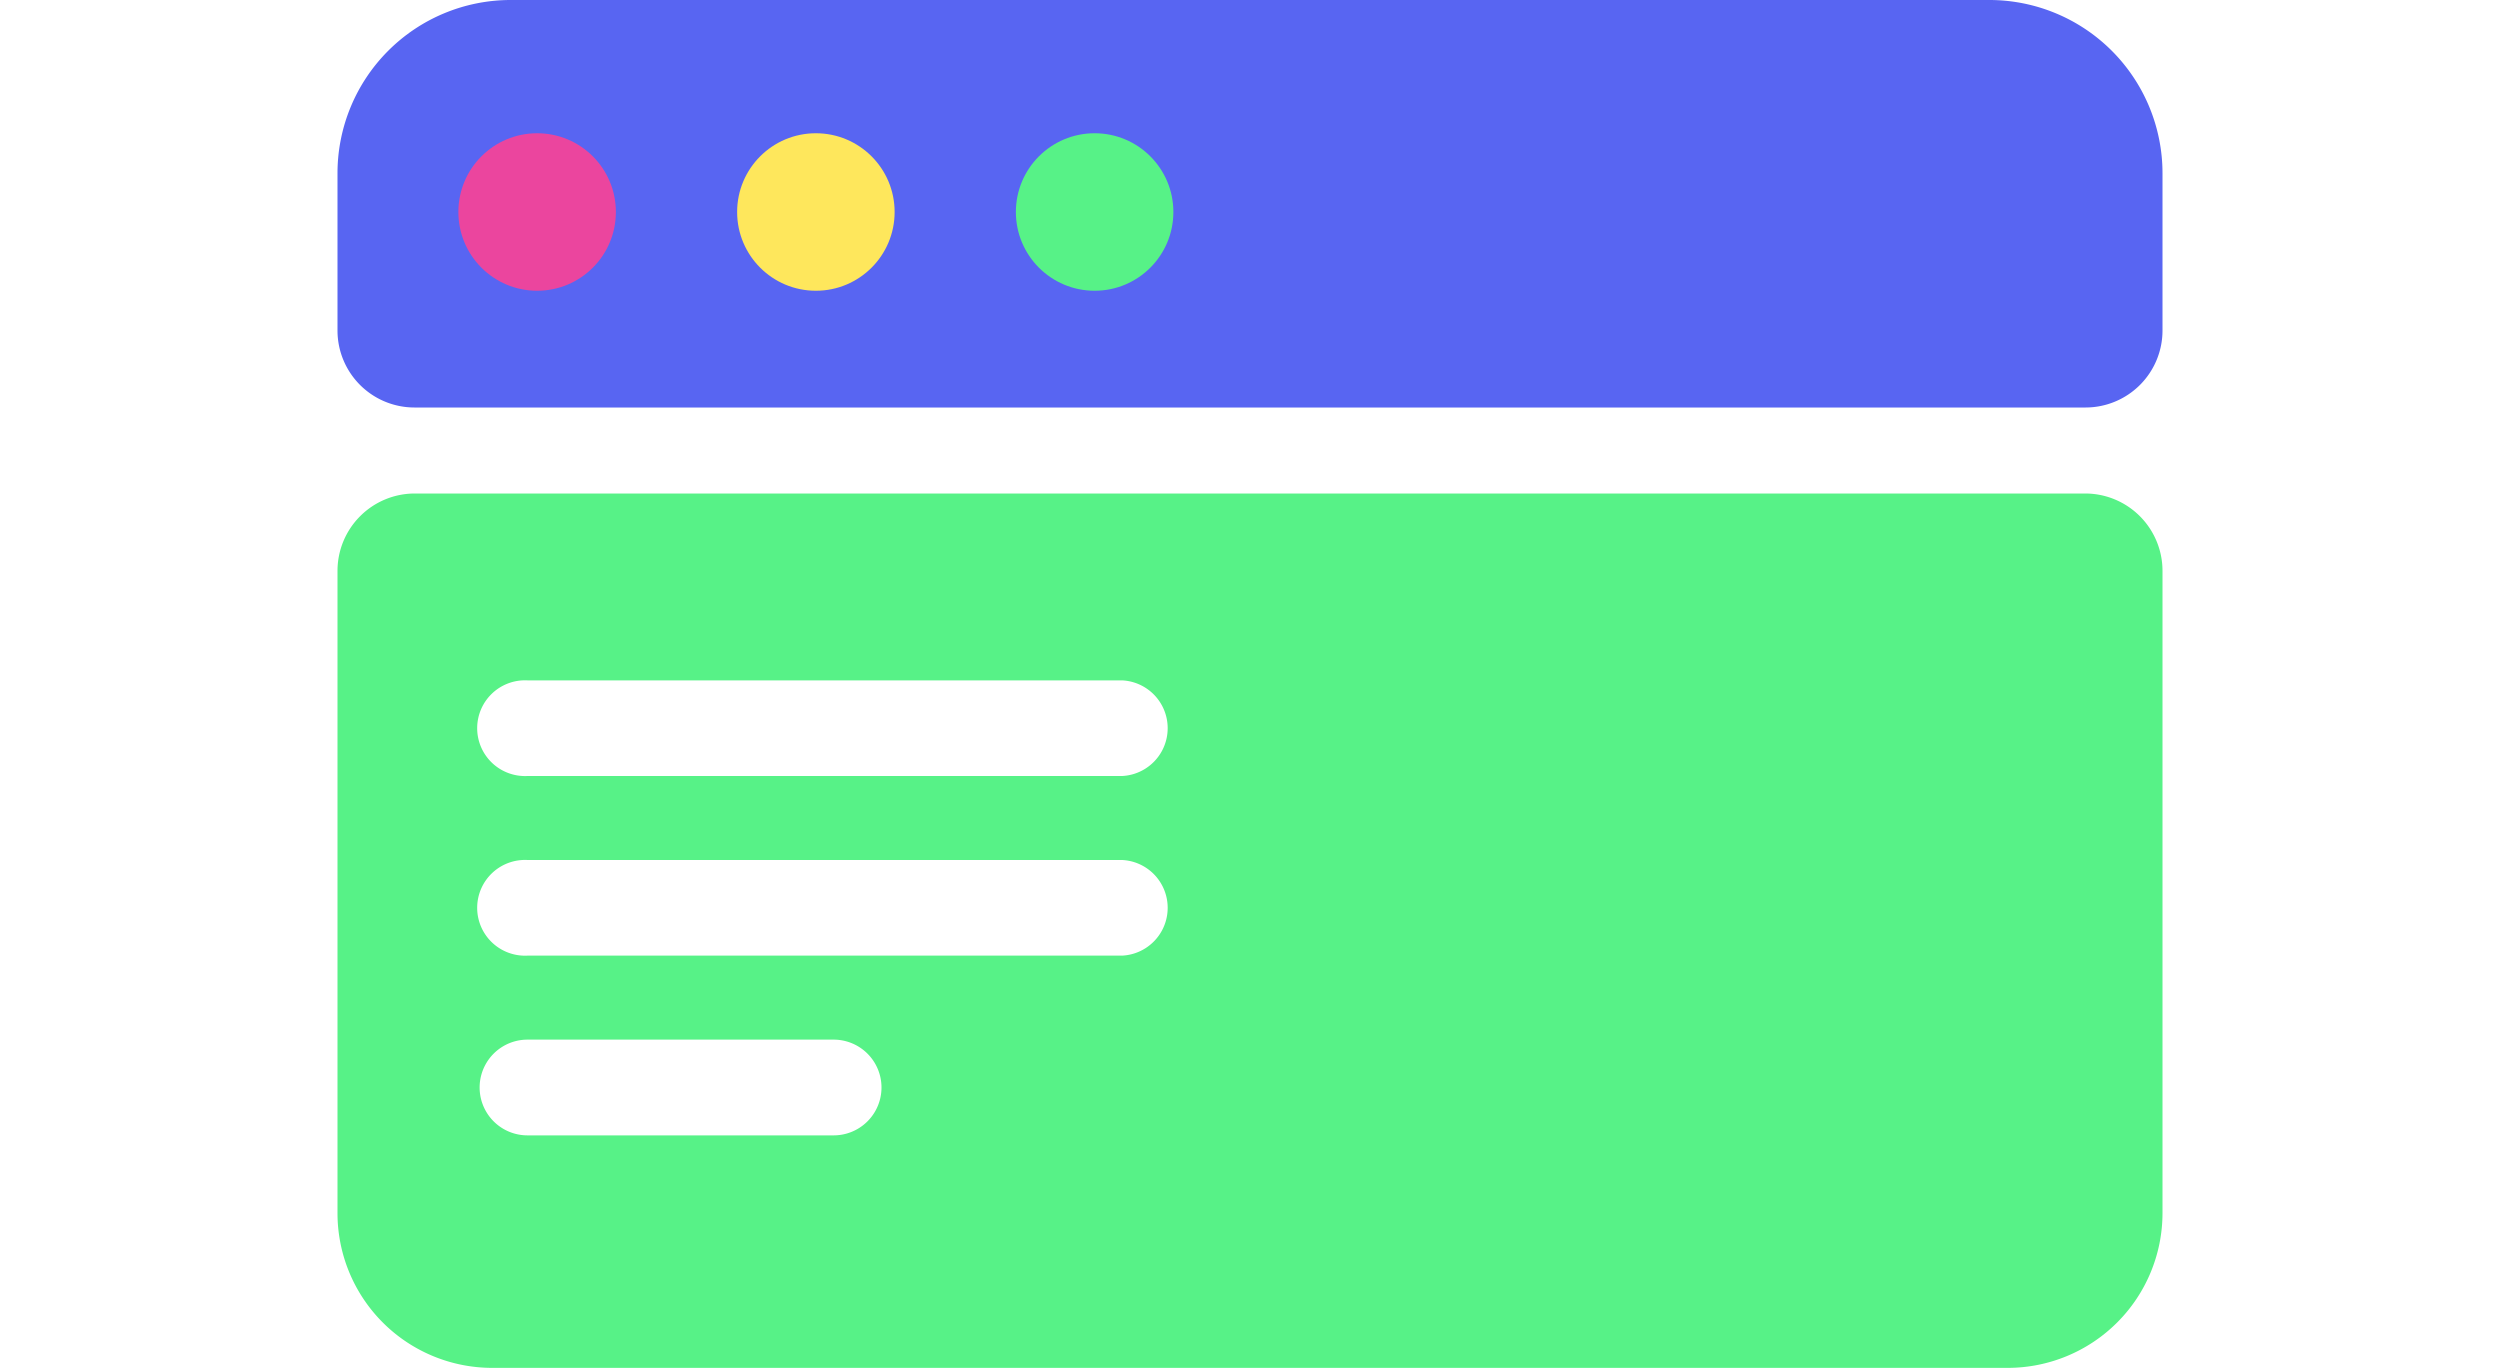
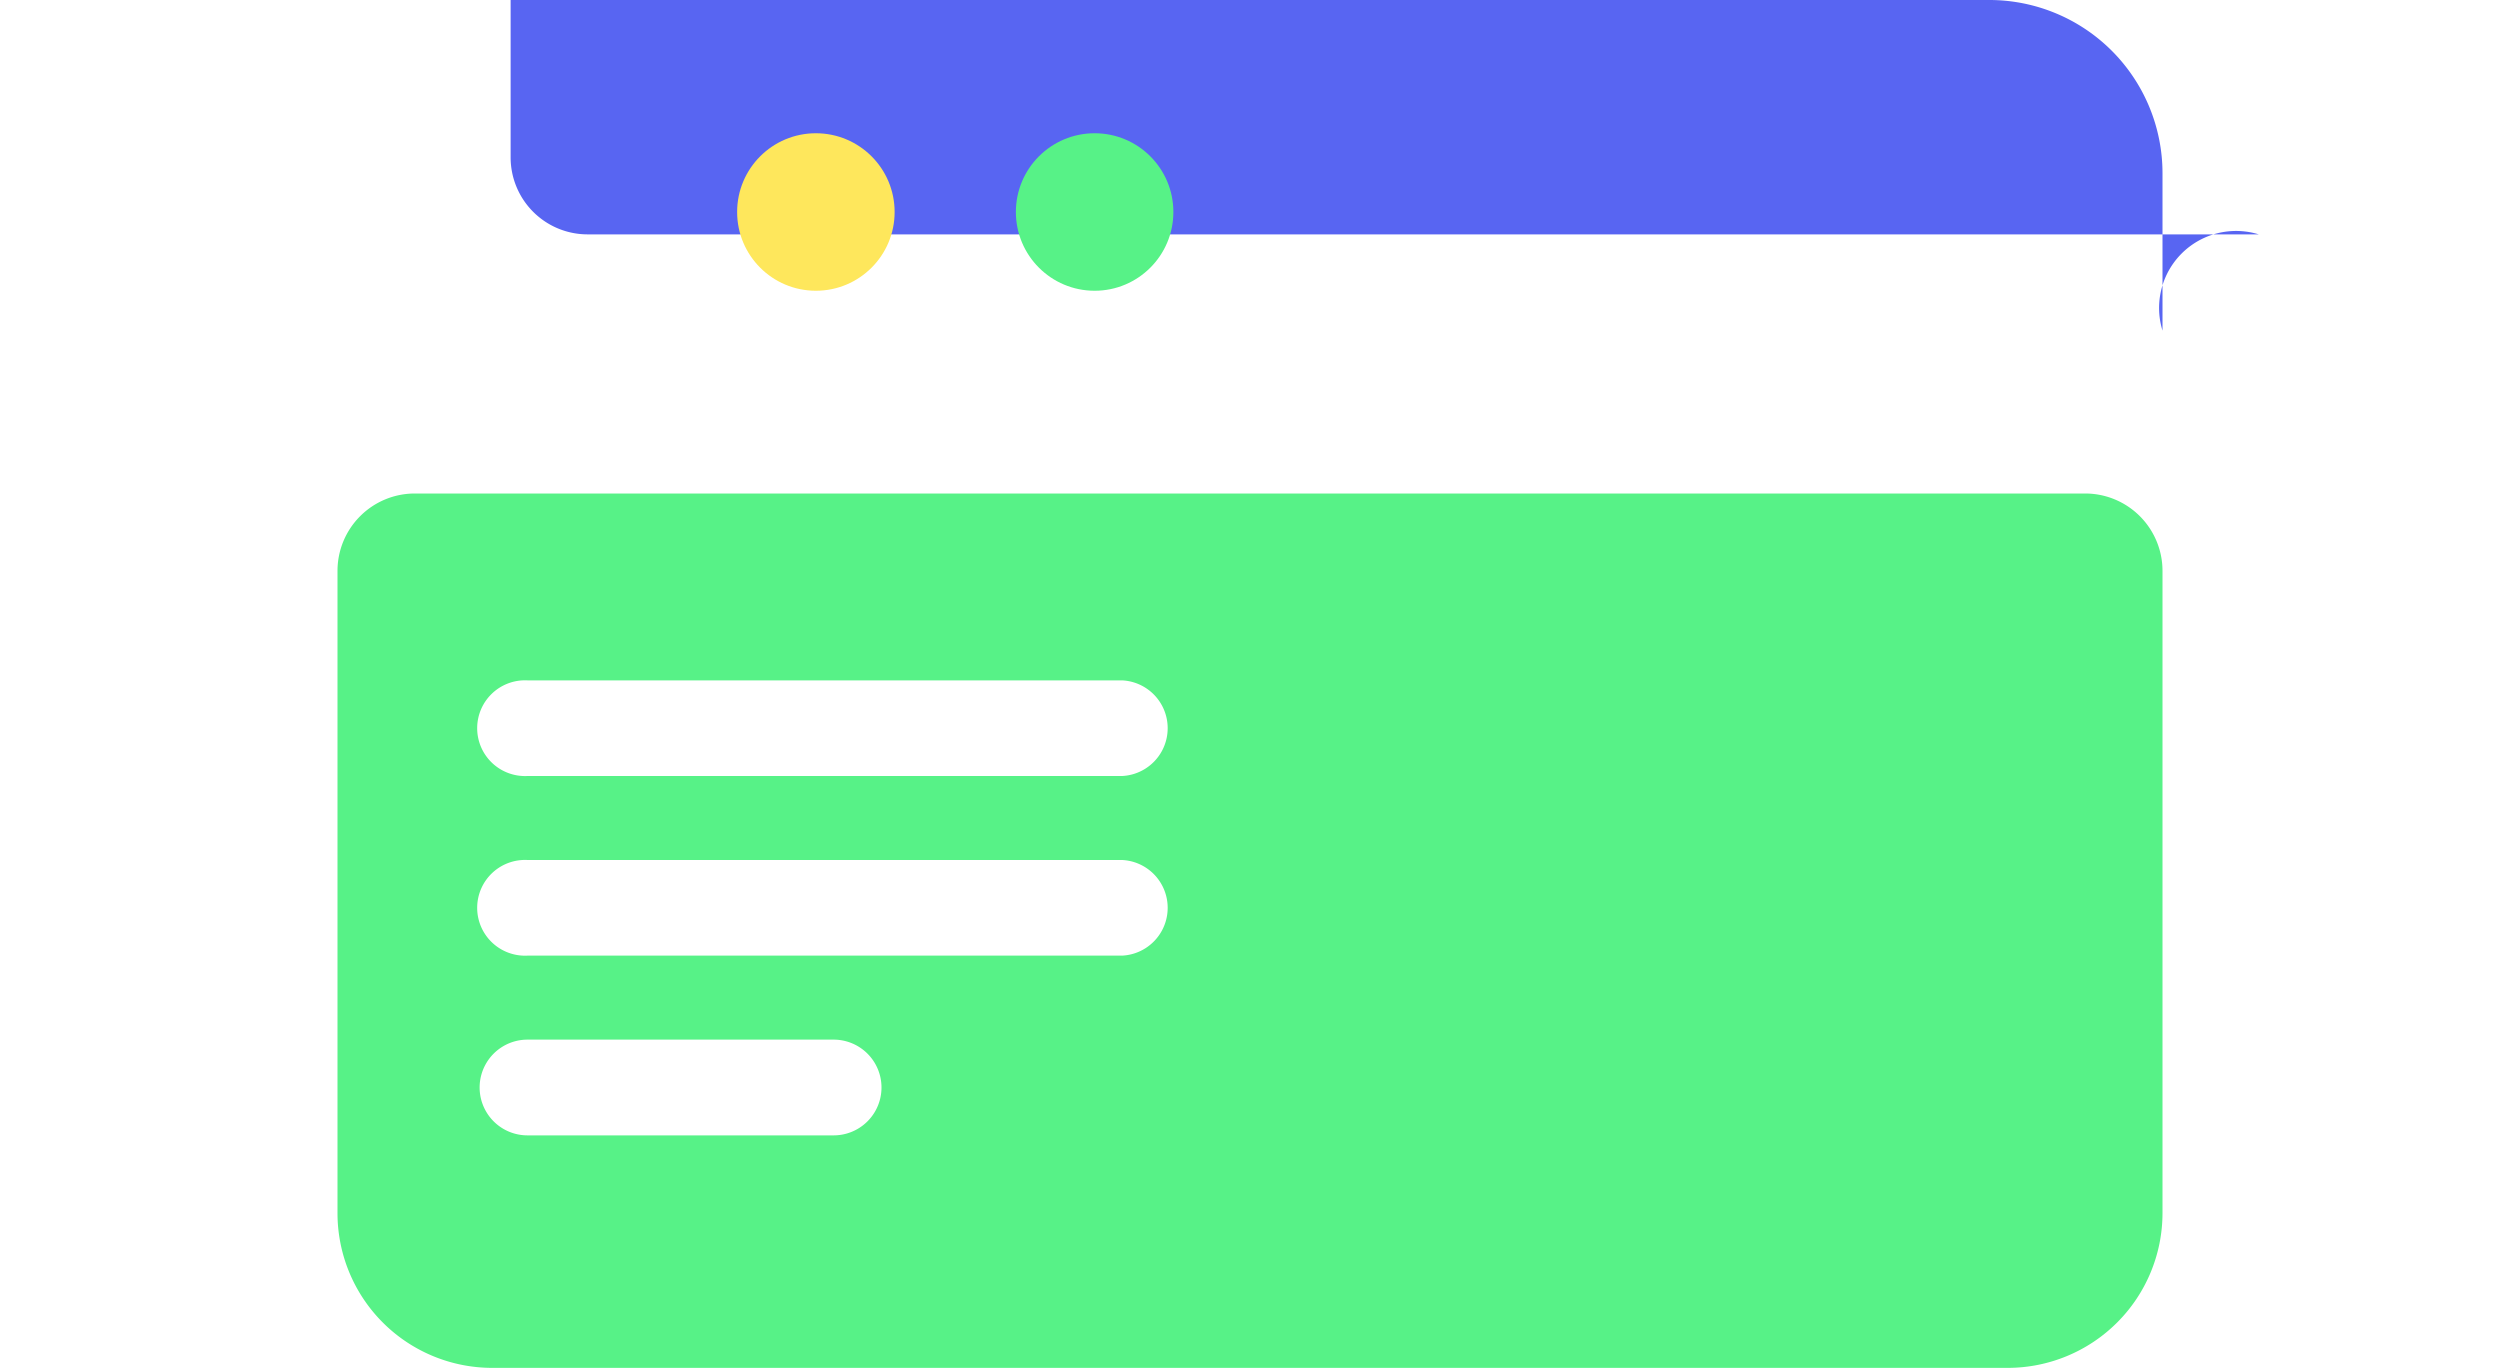
<svg xmlns="http://www.w3.org/2000/svg" viewBox="0 0 200 109.43">
  <defs>
    <style>.a{fill:none;}.b{clip-path:url(#a);}.c{fill:#051d30;}.d{fill:#4f65f1;}.e{fill:#f8648c;}.f{fill:#ffda5d;}.g{fill:#5aedc5;}</style>
    <clipPath id="a">
-       <path class="a" d="M-2445-249.33c-6.12,0-11.69-5-11.69-11.12s5-11.13,11.69-11.13,11.68,5,11.68,11.13-5.56,11.12-11.68,11.12ZM-2301.5-310c-1.12-8.91-6.68-16.14-13.91-21.7l-2.78-2.23-2.23,2.79c-4.45,5-6.12,13.9-5.56,20.58a29.9,29.9,0,0,0,5,13.91c-2.22,1.11-5,2.22-7.23,3.34a47.05,47.05,0,0,1-15,2.22h-144.08l-.56,3.34a62.63,62.63,0,0,0,5,31.71l2.22,3.89v.56c13.36,22.25,37.28,32.26,63.42,32.26,50.07,0,91.24-21.69,110.71-68.42,12.79.55,25.59-2.78,31.71-15l1.67-2.78-2.78-1.67c-7.24-4.45-17.25-5-25.59-2.78Zm-71.77-8.91H-2395v21.7h21.69Zm0-27.25H-2395v21.69h21.69Zm0-27.82H-2395v21.7h21.69Zm26.7,55.07h-21.69v21.7h21.69Zm-80.66,0h-21.7v21.7h21.7v-21.7Zm27.26,0h-21.7v21.7h21.7Zm-54,0h-21.7v21.7h21.7v-21.7Zm54-27.25h-21.7v21.69h21.7Zm-27.26,0h-21.7v21.69h21.7v-21.69Z" />
-     </clipPath>
+       </clipPath>
  </defs>
  <title>icon-static-site</title>
  <g class="b">
    <path class="c" d="M-2764.91-499.67H4326.93V342.59H-2764.91Z" />
  </g>
-   <path class="d" d="M159.15,0H40.85A13.86,13.86,0,0,0,27,13.85v12.6a6.16,6.16,0,0,0,6.15,6.15h133.7A6.16,6.16,0,0,0,173,26.45V13.85A13.86,13.86,0,0,0,159.15,0Z" style="fill: rgb(88, 101, 242);" />
-   <circle class="e" cx="42.97" cy="16.96" r="6.3" style="fill: rgb(235, 69, 158);" />
+   <path class="d" d="M159.15,0H40.85v12.6a6.16,6.16,0,0,0,6.15,6.15h133.7A6.16,6.16,0,0,0,173,26.45V13.85A13.86,13.86,0,0,0,159.15,0Z" style="fill: rgb(88, 101, 242);" />
  <circle class="f" cx="65.27" cy="16.96" r="6.3" style="fill: rgb(254, 231, 92);" />
  <circle class="g" cx="87.57" cy="16.96" r="6.3" style="fill: rgb(87, 242, 135);" />
  <path class="g" d="M166.81,39.48H33.19A6.19,6.19,0,0,0,27,45.67V97.06a12.38,12.38,0,0,0,12.36,12.37H160.63A12.39,12.39,0,0,0,173,97.06V45.67A6.19,6.19,0,0,0,166.81,39.48ZM66.69,90.83H42.2a3.83,3.83,0,0,1,0-7.66H66.69a3.83,3.83,0,0,1,0,7.66ZM89.78,76.45H42.2a3.83,3.83,0,1,1,0-7.65H89.78a3.83,3.83,0,0,1,0,7.65Zm0-14.37H42.2a3.83,3.83,0,1,1,0-7.65H89.78a3.83,3.83,0,0,1,0,7.65Z" style="fill: rgb(87, 242, 135);" />
</svg>